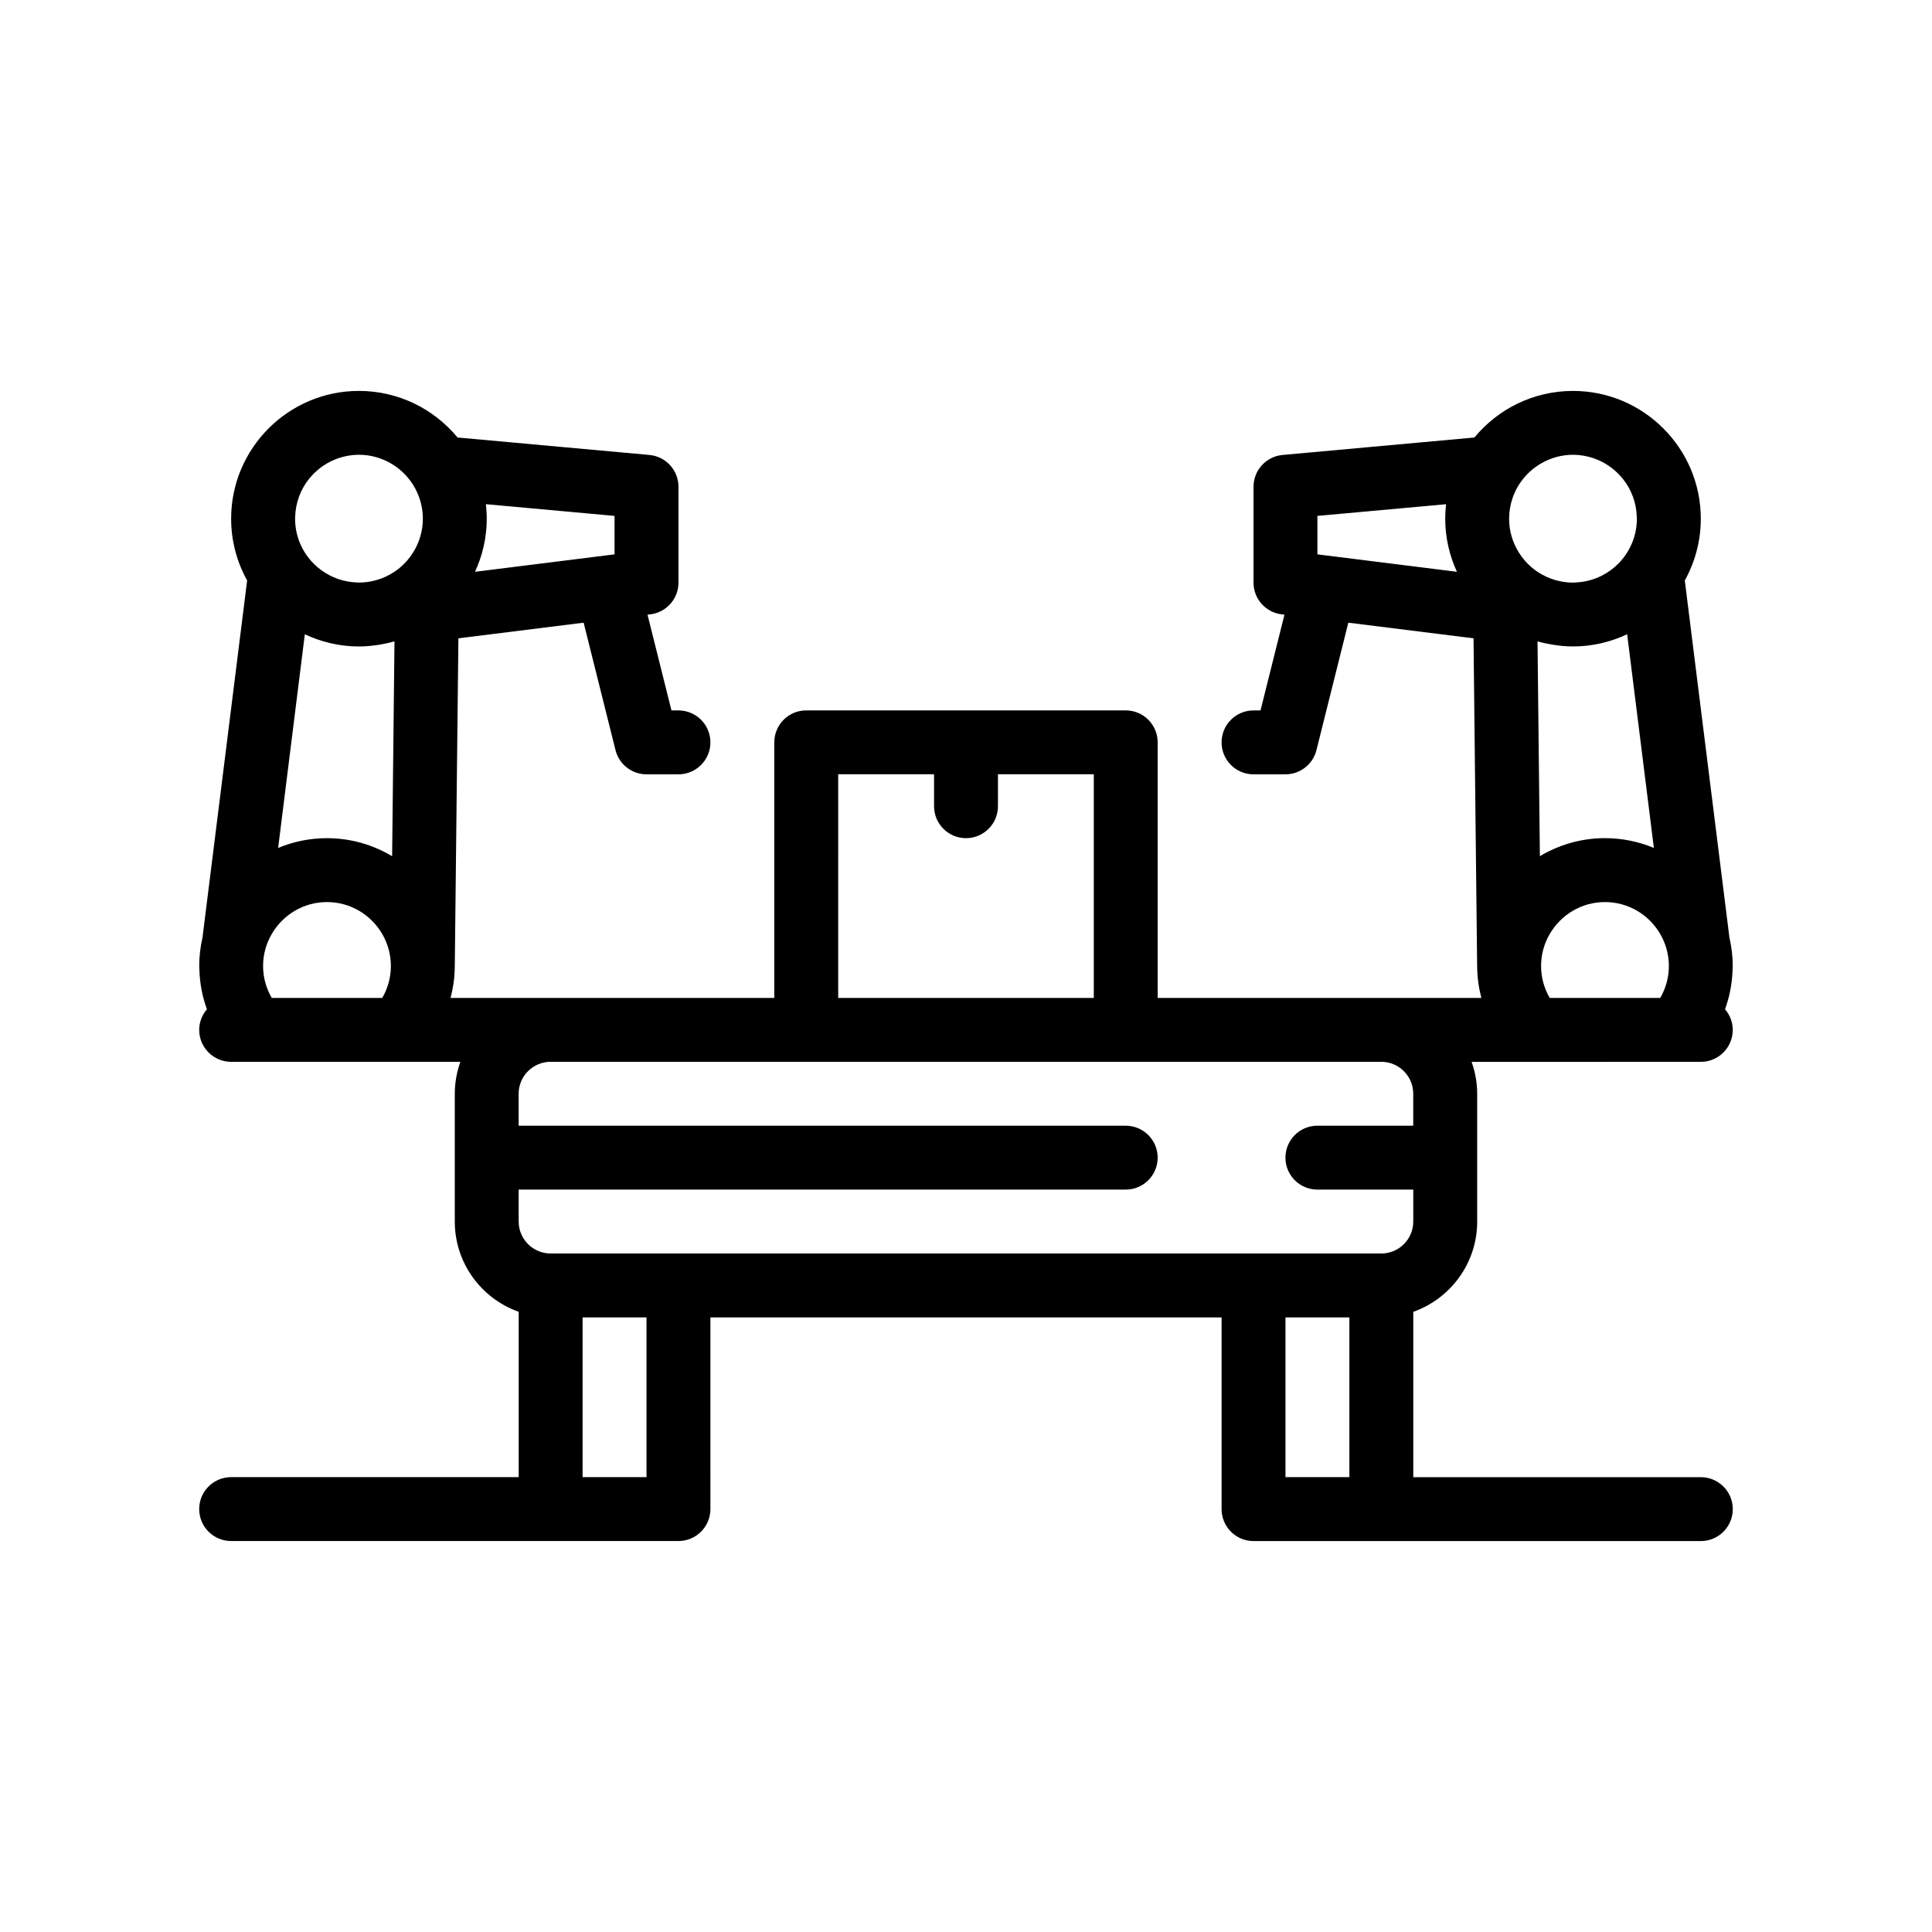
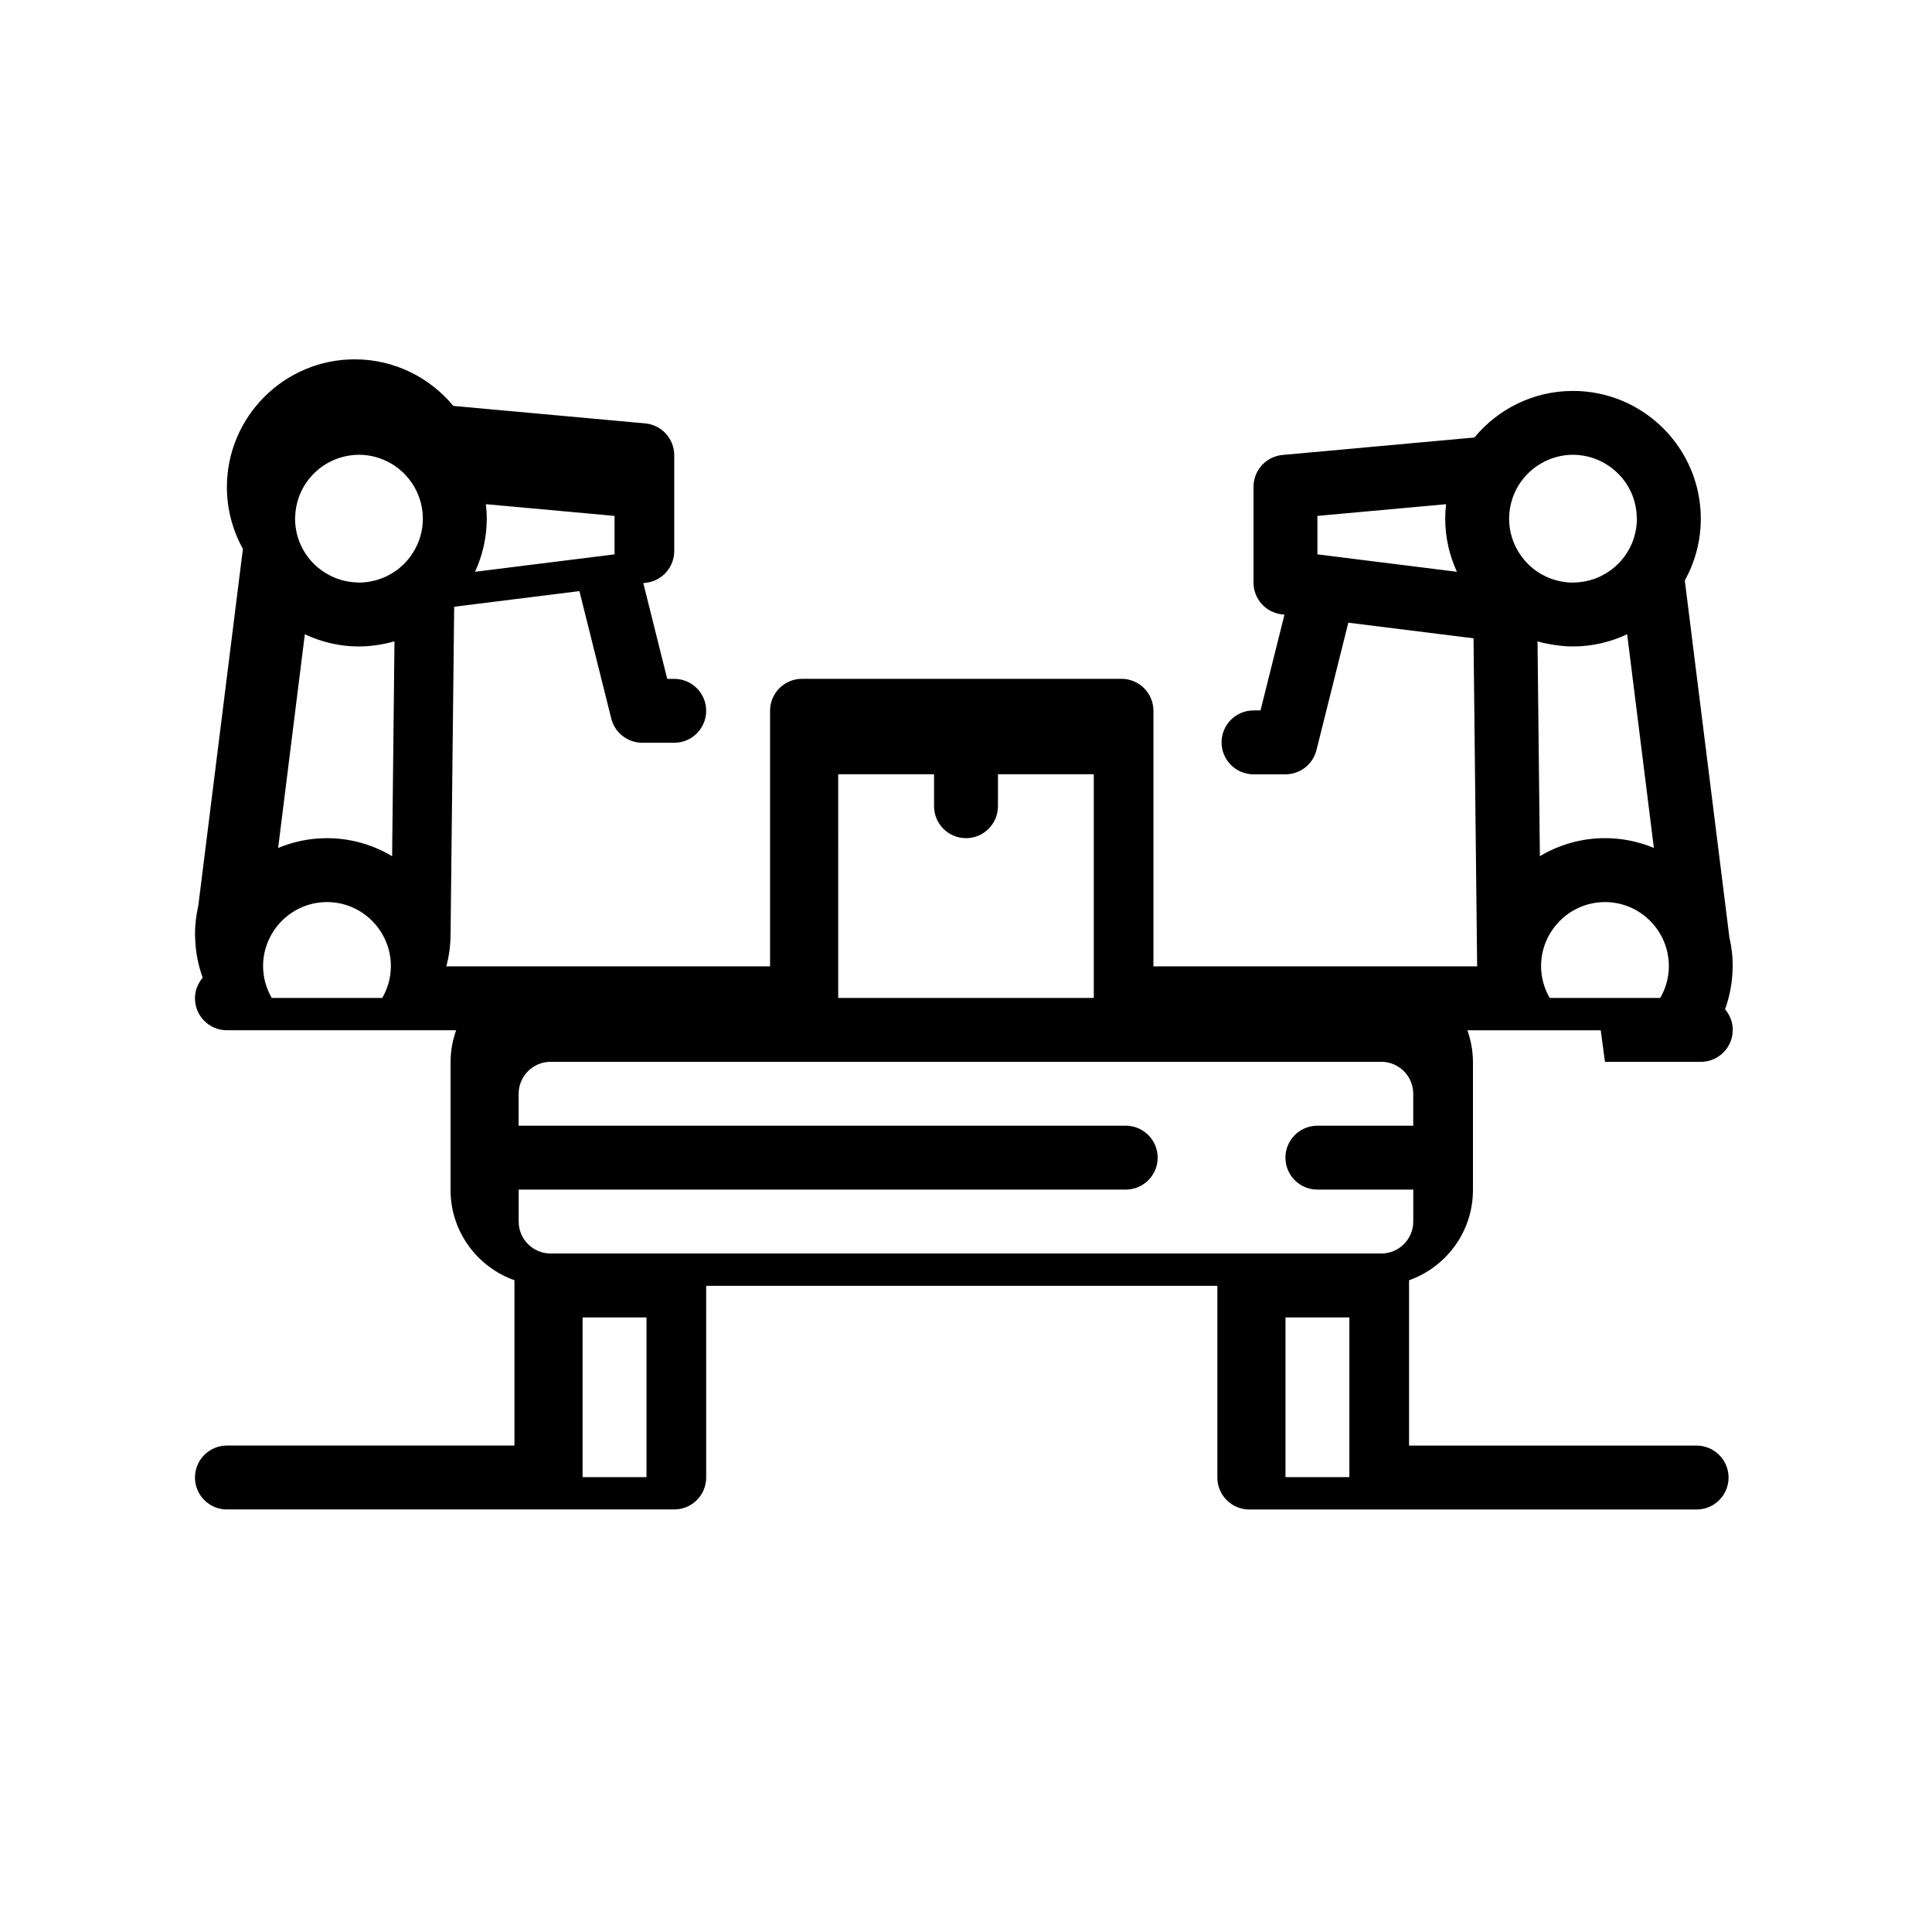
<svg xmlns="http://www.w3.org/2000/svg" fill="#000000" width="800px" height="800px" version="1.1" viewBox="144 144 512 512">
-   <path d="m569.33 425.4h25.402c4.676 0 8.469-3.789 8.469-8.469 0-2.09-0.785-3.981-2.047-5.457 1.215-3.356 1.918-6.941 2.004-10.691 0-0.035 0.004-0.059 0.004-0.098 0.004-0.23 0.035-0.453 0.035-0.684 0-2.602-0.324-5.117-0.883-7.551l-11.824-94.617c2.695-4.856 4.242-10.434 4.242-16.367 0-18.672-15.195-33.867-33.867-33.867-10.508 0-19.91 4.812-26.129 12.344l-50.836 4.625c-4.363 0.398-7.703 4.055-7.703 8.434v25.398c0 4.273 3.18 7.875 7.418 8.402l0.781 0.102-6.344 25.367h-1.855c-4.676 0-8.465 3.789-8.465 8.465s3.789 8.469 8.465 8.469h8.469c3.883 0 7.269-2.644 8.211-6.414l8.445-33.773 33.18 4.144 0.957 86.938c0 0.023 0.012 0.055 0.012 0.074 0.016 2.867 0.418 5.637 1.109 8.293h-85.785v-67.738c0-4.676-3.793-8.465-8.469-8.465h-84.664c-4.676 0-8.465 3.789-8.465 8.465v67.738h-85.785c0.684-2.66 1.094-5.426 1.102-8.293 0-0.023 0.012-0.051 0.012-0.074l0.957-86.938 33.188-4.144 8.445 33.773c0.941 3.762 4.328 6.414 8.219 6.414h8.465c4.676 0 8.469-3.789 8.469-8.469 0-4.676-3.789-8.465-8.469-8.465h-1.855l-6.34-25.367 0.781-0.102c4.238-0.527 7.418-4.133 7.418-8.402v-25.398c0-4.379-3.34-8.035-7.699-8.434l-50.848-4.629c-6.219-7.531-15.625-12.344-26.133-12.344-18.676 0-33.867 15.195-33.867 33.867 0 5.941 1.547 11.512 4.238 16.367l-11.828 94.617c-0.547 2.43-0.871 4.949-0.871 7.551 0 0.23 0.031 0.457 0.035 0.684 0 0.035 0.004 0.059 0.004 0.098 0.086 3.75 0.789 7.34 2.004 10.691-1.258 1.48-2.047 3.371-2.047 5.457 0 4.676 3.789 8.469 8.469 8.469h60.746c-0.941 2.648-1.48 5.496-1.48 8.465v33.867c0 11.035 7.082 20.418 16.934 23.914v43.816l-76.199-0.004c-4.676 0-8.469 3.789-8.469 8.469 0 4.676 3.789 8.465 8.469 8.465h118.54c4.676 0 8.469-3.789 8.469-8.465l-0.004-50.793h135.47v50.805c0 4.676 3.789 8.465 8.465 8.465h118.54c4.676 0 8.469-3.789 8.469-8.465s-3.793-8.469-8.469-8.469h-76.203v-43.816c9.848-3.496 16.934-12.883 16.934-23.914v-33.867c0-2.973-0.539-5.812-1.48-8.465h35.344zm-8.469-160.88c1.895 0 3.715 0.328 5.41 0.902 0.105 0.035 0.211 0.074 0.316 0.117 2.625 0.945 4.949 2.523 6.785 4.551 0.215 0.238 0.434 0.473 0.641 0.727 2.273 2.801 3.656 6.344 3.754 10.203 0 0.145 0.02 0.293 0.02 0.438 0 4.648-1.883 8.863-4.926 11.926-1.285 1.293-2.785 2.371-4.434 3.199-2.019 1.02-4.273 1.633-6.648 1.762-0.309 0.016-0.613 0.047-0.922 0.047-1.094 0-2.16-0.109-3.199-0.312-1.789-0.344-3.477-0.969-5.023-1.828-0.945-0.527-1.832-1.145-2.656-1.832-1.371-1.148-2.539-2.519-3.488-4.039-1.617-2.594-2.562-5.644-2.562-8.918 0-1.898 0.328-3.727 0.906-5.438 1.324-3.894 4.027-7.144 7.523-9.184 2.504-1.469 5.406-2.32 8.504-2.32zm-6.172 143.94c-1.449-2.496-2.289-5.383-2.289-8.469 0-3.082 0.84-5.969 2.293-8.465 2.934-5.055 8.387-8.469 14.641-8.469 6.254 0 11.715 3.414 14.645 8.469 1.445 2.492 2.289 5.379 2.289 8.465 0 3.09-0.84 5.977-2.289 8.469zm-24.59-112.93-36.973-4.621v-10.191l34.102-3.098c-0.145 1.258-0.23 2.535-0.23 3.836 0 5.019 1.133 9.781 3.102 14.074zm25.051 19.266c1.863 0.316 3.762 0.52 5.719 0.52 5.133 0 9.984-1.184 14.344-3.234l7.078 56.625c-3.996-1.656-8.367-2.59-12.957-2.59-6.301 0-12.191 1.762-17.25 4.777l-0.613-55.641-0.016-1.293c1.199 0.352 2.441 0.625 3.695 0.836zm-62.02 144.46h25.402v8.469c0 4.664-3.797 8.465-8.469 8.465h-220.14c-4.664 0-8.469-3.797-8.469-8.465v-8.469h160.87c4.676 0 8.469-3.789 8.469-8.469 0-4.676-3.793-8.465-8.469-8.465h-160.88v-8.469c0-4.664 3.805-8.465 8.469-8.465h220.14c4.672 0 8.469 3.797 8.469 8.465v8.469h-25.402c-4.676 0-8.465 3.789-8.465 8.465 0 4.68 3.793 8.469 8.469 8.469zm8.469 76.203h-16.934v-42.336h16.934zm-186.27 0h-16.934v-42.336h16.934zm50.805-186.27h25.402v8.465c0 4.676 3.789 8.469 8.465 8.469s8.469-3.789 8.469-8.469v-8.465h25.398v59.27h-67.734zm-150.12 59.27c-1.445-2.492-2.293-5.379-2.293-8.469 0-3.082 0.84-5.969 2.293-8.465 2.934-5.055 8.387-8.469 14.641-8.469s11.707 3.414 14.645 8.469c1.445 2.492 2.289 5.379 2.289 8.465 0 3.09-0.84 5.977-2.289 8.469zm23.113-143.94c3.098 0 6 0.852 8.504 2.312 3.5 2.039 6.195 5.297 7.523 9.184 0.586 1.707 0.91 3.531 0.91 5.438 0 3.281-0.953 6.328-2.562 8.918-0.945 1.523-2.121 2.891-3.488 4.039-0.82 0.691-1.715 1.301-2.66 1.832-1.543 0.863-3.234 1.484-5.023 1.828-1.039 0.203-2.106 0.312-3.199 0.312-0.312 0-0.613-0.031-0.922-0.047-2.379-0.133-4.629-0.746-6.648-1.762-1.648-0.828-3.148-1.906-4.434-3.199-3.043-3.062-4.926-7.273-4.926-11.926 0-0.145 0.02-0.293 0.02-0.438 0.102-3.859 1.48-7.402 3.754-10.203 0.203-0.25 0.422-0.488 0.641-0.727 1.844-2.031 4.16-3.602 6.793-4.551 0.105-0.039 0.211-0.082 0.316-0.117 1.691-0.566 3.508-0.895 5.402-0.895zm67.734 16.199v10.191l-36.973 4.621c1.977-4.297 3.109-9.055 3.109-14.082 0-1.293-0.09-2.574-0.23-3.836zm-82.078 31.371c4.363 2.051 9.215 3.234 14.348 3.234 1.949 0 3.856-0.207 5.715-0.52 1.258-0.215 2.492-0.488 3.699-0.836l-0.016 1.293-0.613 55.641c-5.059-3.012-10.949-4.777-17.25-4.777-4.59 0-8.961 0.926-12.957 2.59z" />
+   <path d="m569.33 425.4h25.402c4.676 0 8.469-3.789 8.469-8.469 0-2.09-0.785-3.981-2.047-5.457 1.215-3.356 1.918-6.941 2.004-10.691 0-0.035 0.004-0.059 0.004-0.098 0.004-0.23 0.035-0.453 0.035-0.684 0-2.602-0.324-5.117-0.883-7.551l-11.824-94.617c2.695-4.856 4.242-10.434 4.242-16.367 0-18.672-15.195-33.867-33.867-33.867-10.508 0-19.91 4.812-26.129 12.344l-50.836 4.625c-4.363 0.398-7.703 4.055-7.703 8.434v25.398c0 4.273 3.18 7.875 7.418 8.402l0.781 0.102-6.344 25.367h-1.855c-4.676 0-8.465 3.789-8.465 8.465s3.789 8.469 8.465 8.469h8.469c3.883 0 7.269-2.644 8.211-6.414l8.445-33.773 33.18 4.144 0.957 86.938h-85.785v-67.738c0-4.676-3.793-8.465-8.469-8.465h-84.664c-4.676 0-8.465 3.789-8.465 8.465v67.738h-85.785c0.684-2.66 1.094-5.426 1.102-8.293 0-0.023 0.012-0.051 0.012-0.074l0.957-86.938 33.188-4.144 8.445 33.773c0.941 3.762 4.328 6.414 8.219 6.414h8.465c4.676 0 8.469-3.789 8.469-8.469 0-4.676-3.789-8.465-8.469-8.465h-1.855l-6.34-25.367 0.781-0.102c4.238-0.527 7.418-4.133 7.418-8.402v-25.398c0-4.379-3.34-8.035-7.699-8.434l-50.848-4.629c-6.219-7.531-15.625-12.344-26.133-12.344-18.676 0-33.867 15.195-33.867 33.867 0 5.941 1.547 11.512 4.238 16.367l-11.828 94.617c-0.547 2.43-0.871 4.949-0.871 7.551 0 0.23 0.031 0.457 0.035 0.684 0 0.035 0.004 0.059 0.004 0.098 0.086 3.75 0.789 7.34 2.004 10.691-1.258 1.48-2.047 3.371-2.047 5.457 0 4.676 3.789 8.469 8.469 8.469h60.746c-0.941 2.648-1.48 5.496-1.48 8.465v33.867c0 11.035 7.082 20.418 16.934 23.914v43.816l-76.199-0.004c-4.676 0-8.469 3.789-8.469 8.469 0 4.676 3.789 8.465 8.469 8.465h118.54c4.676 0 8.469-3.789 8.469-8.465l-0.004-50.793h135.47v50.805c0 4.676 3.789 8.465 8.465 8.465h118.54c4.676 0 8.469-3.789 8.469-8.465s-3.793-8.469-8.469-8.469h-76.203v-43.816c9.848-3.496 16.934-12.883 16.934-23.914v-33.867c0-2.973-0.539-5.812-1.48-8.465h35.344zm-8.469-160.88c1.895 0 3.715 0.328 5.41 0.902 0.105 0.035 0.211 0.074 0.316 0.117 2.625 0.945 4.949 2.523 6.785 4.551 0.215 0.238 0.434 0.473 0.641 0.727 2.273 2.801 3.656 6.344 3.754 10.203 0 0.145 0.02 0.293 0.02 0.438 0 4.648-1.883 8.863-4.926 11.926-1.285 1.293-2.785 2.371-4.434 3.199-2.019 1.02-4.273 1.633-6.648 1.762-0.309 0.016-0.613 0.047-0.922 0.047-1.094 0-2.16-0.109-3.199-0.312-1.789-0.344-3.477-0.969-5.023-1.828-0.945-0.527-1.832-1.145-2.656-1.832-1.371-1.148-2.539-2.519-3.488-4.039-1.617-2.594-2.562-5.644-2.562-8.918 0-1.898 0.328-3.727 0.906-5.438 1.324-3.894 4.027-7.144 7.523-9.184 2.504-1.469 5.406-2.32 8.504-2.32zm-6.172 143.94c-1.449-2.496-2.289-5.383-2.289-8.469 0-3.082 0.84-5.969 2.293-8.465 2.934-5.055 8.387-8.469 14.641-8.469 6.254 0 11.715 3.414 14.645 8.469 1.445 2.492 2.289 5.379 2.289 8.465 0 3.09-0.84 5.977-2.289 8.469zm-24.59-112.93-36.973-4.621v-10.191l34.102-3.098c-0.145 1.258-0.23 2.535-0.23 3.836 0 5.019 1.133 9.781 3.102 14.074zm25.051 19.266c1.863 0.316 3.762 0.52 5.719 0.52 5.133 0 9.984-1.184 14.344-3.234l7.078 56.625c-3.996-1.656-8.367-2.59-12.957-2.59-6.301 0-12.191 1.762-17.25 4.777l-0.613-55.641-0.016-1.293c1.199 0.352 2.441 0.625 3.695 0.836zm-62.02 144.46h25.402v8.469c0 4.664-3.797 8.465-8.469 8.465h-220.14c-4.664 0-8.469-3.797-8.469-8.465v-8.469h160.87c4.676 0 8.469-3.789 8.469-8.469 0-4.676-3.793-8.465-8.469-8.465h-160.88v-8.469c0-4.664 3.805-8.465 8.469-8.465h220.14c4.672 0 8.469 3.797 8.469 8.465v8.469h-25.402c-4.676 0-8.465 3.789-8.465 8.465 0 4.68 3.793 8.469 8.469 8.469zm8.469 76.203h-16.934v-42.336h16.934zm-186.27 0h-16.934v-42.336h16.934zm50.805-186.27h25.402v8.465c0 4.676 3.789 8.469 8.465 8.469s8.469-3.789 8.469-8.469v-8.465h25.398v59.27h-67.734zm-150.12 59.27c-1.445-2.492-2.293-5.379-2.293-8.469 0-3.082 0.84-5.969 2.293-8.465 2.934-5.055 8.387-8.469 14.641-8.469s11.707 3.414 14.645 8.469c1.445 2.492 2.289 5.379 2.289 8.465 0 3.09-0.84 5.977-2.289 8.469zm23.113-143.94c3.098 0 6 0.852 8.504 2.312 3.5 2.039 6.195 5.297 7.523 9.184 0.586 1.707 0.91 3.531 0.91 5.438 0 3.281-0.953 6.328-2.562 8.918-0.945 1.523-2.121 2.891-3.488 4.039-0.82 0.691-1.715 1.301-2.66 1.832-1.543 0.863-3.234 1.484-5.023 1.828-1.039 0.203-2.106 0.312-3.199 0.312-0.312 0-0.613-0.031-0.922-0.047-2.379-0.133-4.629-0.746-6.648-1.762-1.648-0.828-3.148-1.906-4.434-3.199-3.043-3.062-4.926-7.273-4.926-11.926 0-0.145 0.02-0.293 0.02-0.438 0.102-3.859 1.48-7.402 3.754-10.203 0.203-0.25 0.422-0.488 0.641-0.727 1.844-2.031 4.16-3.602 6.793-4.551 0.105-0.039 0.211-0.082 0.316-0.117 1.691-0.566 3.508-0.895 5.402-0.895zm67.734 16.199v10.191l-36.973 4.621c1.977-4.297 3.109-9.055 3.109-14.082 0-1.293-0.09-2.574-0.23-3.836zm-82.078 31.371c4.363 2.051 9.215 3.234 14.348 3.234 1.949 0 3.856-0.207 5.715-0.52 1.258-0.215 2.492-0.488 3.699-0.836l-0.016 1.293-0.613 55.641c-5.059-3.012-10.949-4.777-17.25-4.777-4.59 0-8.961 0.926-12.957 2.59z" />
</svg>